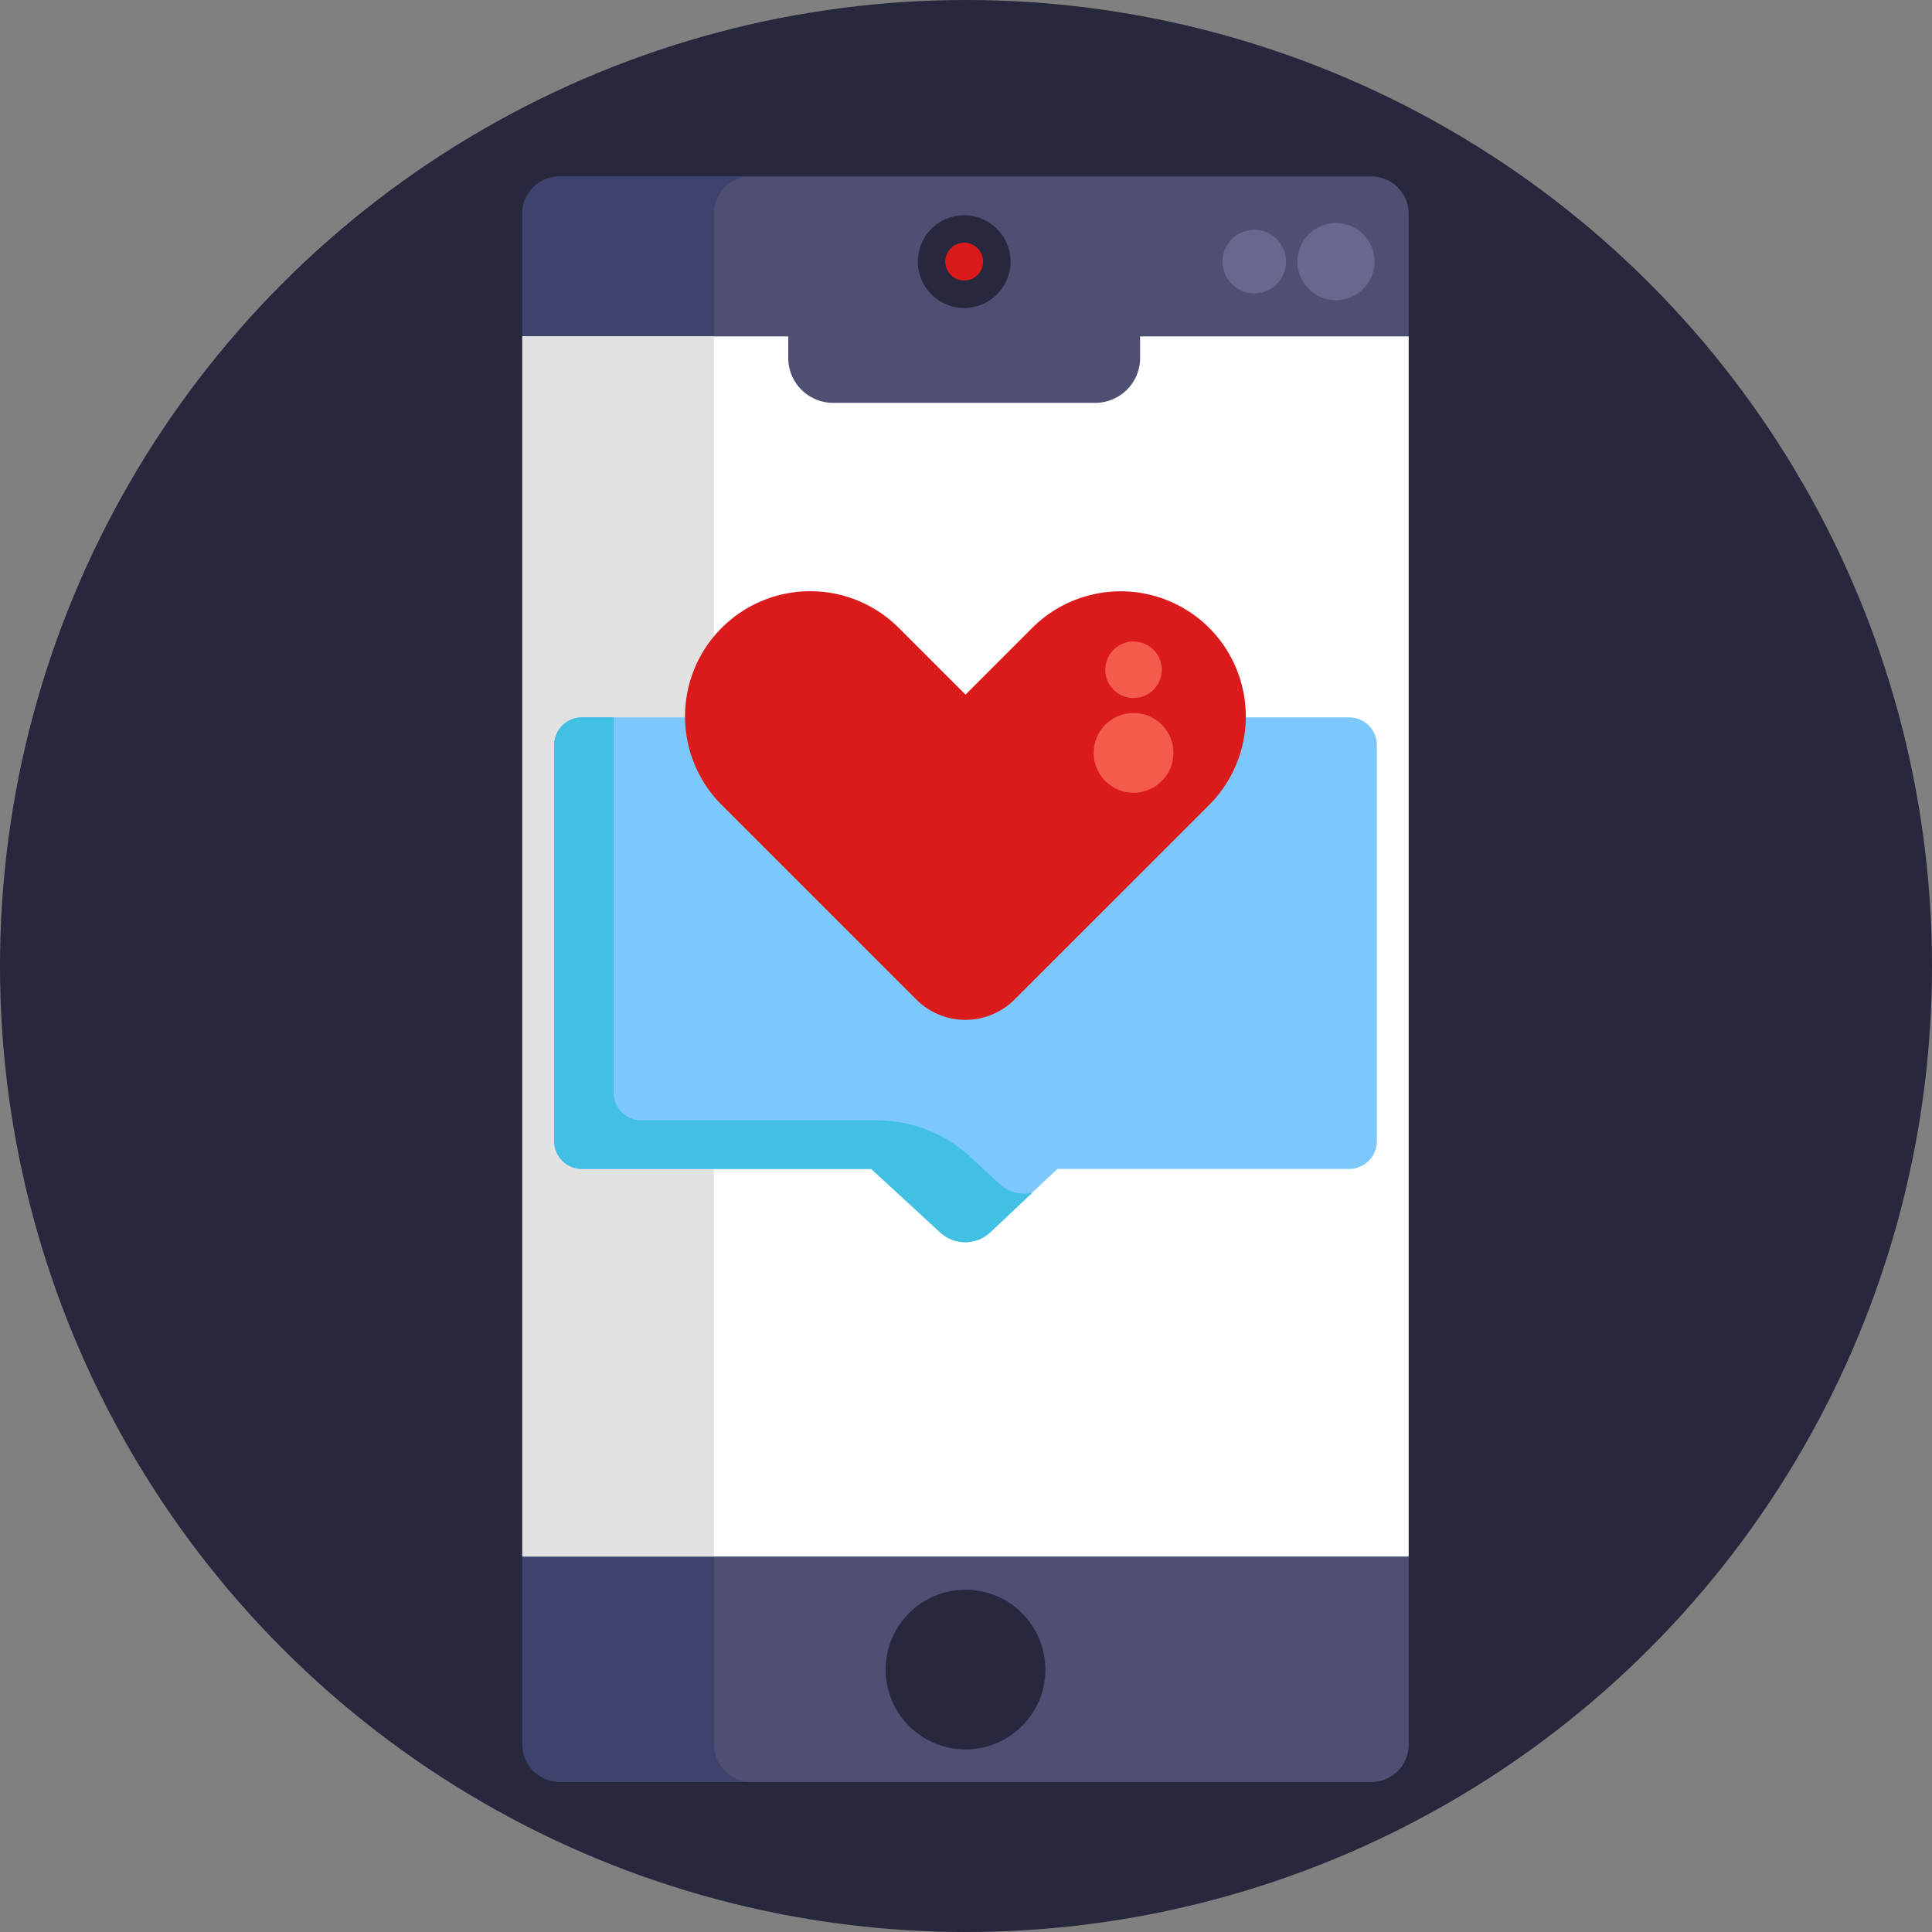
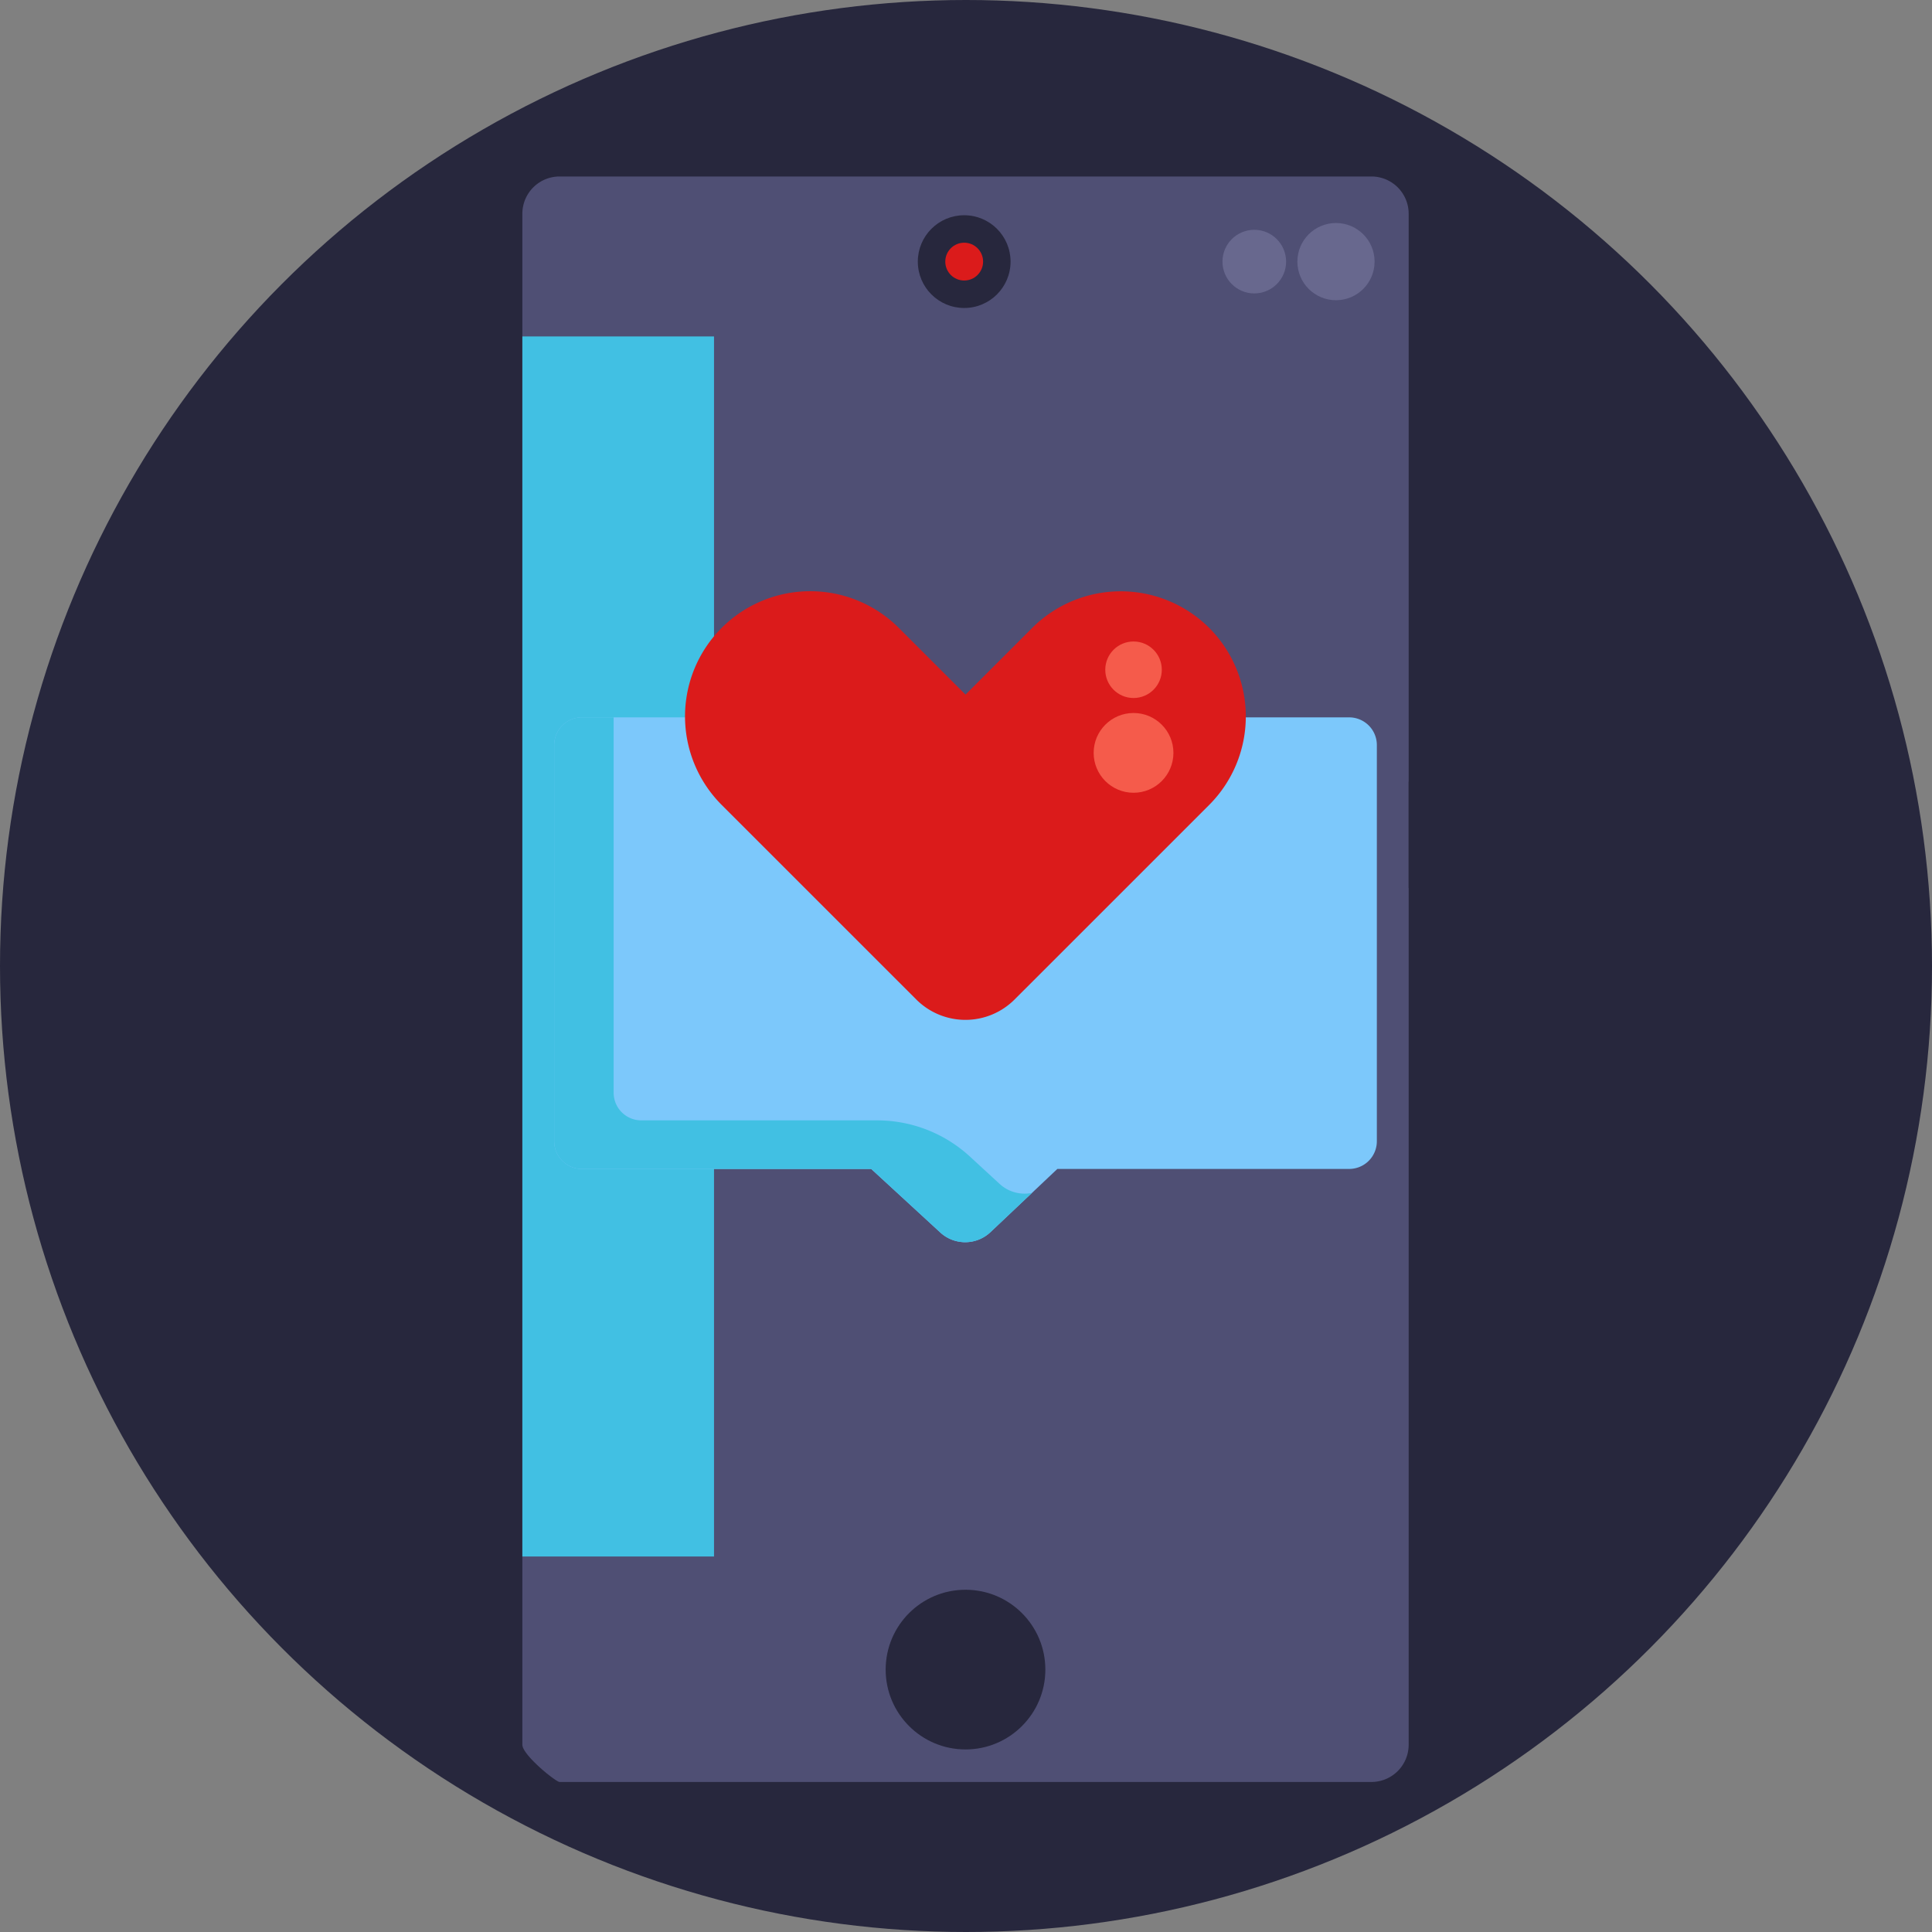
<svg xmlns="http://www.w3.org/2000/svg" viewBox="0 0 512 512">
  <rect x="0" y="0" width="512" height="512" fill="#808080" stroke="none" />
  <defs>
    <style>.cls-1{fill:#27273d;}.cls-2{fill:#4f4f74;}.cls-3{fill:#3e436d;}.cls-4{fill:#41c0e3;}.cls-5{fill:#fff;}.cls-6{fill:#e2e2e2;}.cls-7{fill:#db1b1b;}.cls-8{fill:#68688e;}.cls-9{fill:#7cc8fb;}.cls-10{fill:#f55b4b;}</style>
  </defs>
  <g id="BULINE">
    <circle class="cls-1" cx="256" cy="256" r="256" />
  </g>
  <g id="Icons">
    <path class="cls-2" d="M373.31,56.64V462.37a9.87,9.87,0,0,1-9.86,9.87H148.3c-1,0-9.87-7.15-9.87-9.87V56.63a9.87,9.87,0,0,1,9.87-9.86H363.45A9.87,9.87,0,0,1,373.31,56.64Z" />
-     <path class="cls-3" d="M199.08,472.24H148.3a9.87,9.87,0,0,1-9.87-9.87V56.63a9.86,9.86,0,0,1,9.87-9.86h50.78a9.86,9.86,0,0,0-9.87,9.86V462.37A9.87,9.87,0,0,0,199.08,472.24Z" />
    <circle class="cls-1" cx="255.87" cy="442.46" r="21.16" />
-     <rect class="cls-1" x="138.42" y="129.36" width="0.01" height="105.89" />
-     <path class="cls-1" d="M373.31,129.36H381a6.82,6.82,0,0,1,6.82,6.82v14.49A6.82,6.82,0,0,1,381,157.5h-7.64a0,0,0,0,1,0,0V129.36A0,0,0,0,1,373.31,129.36Z" />
    <path class="cls-1" d="M387.77,214v14.49a6.82,6.82,0,0,1-6.82,6.82h-7.64V207.13H381A6.82,6.82,0,0,1,387.77,214Z" />
    <rect class="cls-4" x="138.43" y="89.16" width="50.79" height="323.33" />
-     <path class="cls-5" d="M373.31,89.16V412.49H138.43V89.16h70.46v5.69a11.91,11.91,0,0,0,11.91,11.91h69.44a11.9,11.9,0,0,0,11.9-11.91V89.16Z" />
-     <rect class="cls-6" x="138.42" y="89.16" width="50.79" height="323.33" />
    <circle class="cls-1" cx="255.52" cy="69.33" r="12.29" />
    <circle class="cls-7" cx="255.52" cy="69.33" r="5.01" />
    <circle class="cls-8" cx="354.05" cy="69.33" r="10.23" />
    <circle class="cls-8" cx="332.4" cy="69.33" r="8.43" />
    <path class="cls-9" d="M357.54,190.11H154.2a7.33,7.33,0,0,0-7.33,7.33v105a7.34,7.34,0,0,0,7.33,7.34h76.67l18.31,16.84a9.75,9.75,0,0,0,13.3-.09l17.73-16.75h77.33a7.34,7.34,0,0,0,7.34-7.34v-105A7.34,7.34,0,0,0,357.54,190.11Z" />
    <path class="cls-4" d="M273.49,316.13l-11,10.4a9.74,9.74,0,0,1-13.29.1l-18.3-16.85H154.2a7.34,7.34,0,0,1-7.33-7.34v-105a7.34,7.34,0,0,1,7.33-7.34h8.42v99.48a7.33,7.33,0,0,0,7.33,7.33h62.49a36.36,36.36,0,0,1,24.61,9.6l7.87,7.25A9.77,9.77,0,0,0,273.49,316.13Z" />
    <path class="cls-7" d="M273.56,166.39l-17.69,17.69-17.69-17.69a33.19,33.19,0,0,0-46.92,0h0a33.18,33.18,0,0,0,0,46.93l51.59,51.58a18.41,18.41,0,0,0,26,0l51.59-51.58a33.2,33.2,0,0,0,0-46.93h0A33.2,33.2,0,0,0,273.56,166.39Z" />
    <circle class="cls-10" cx="300.4" cy="199.52" r="10.57" />
    <circle class="cls-10" cx="300.4" cy="177.49" r="7.49" />
  </g>
</svg>